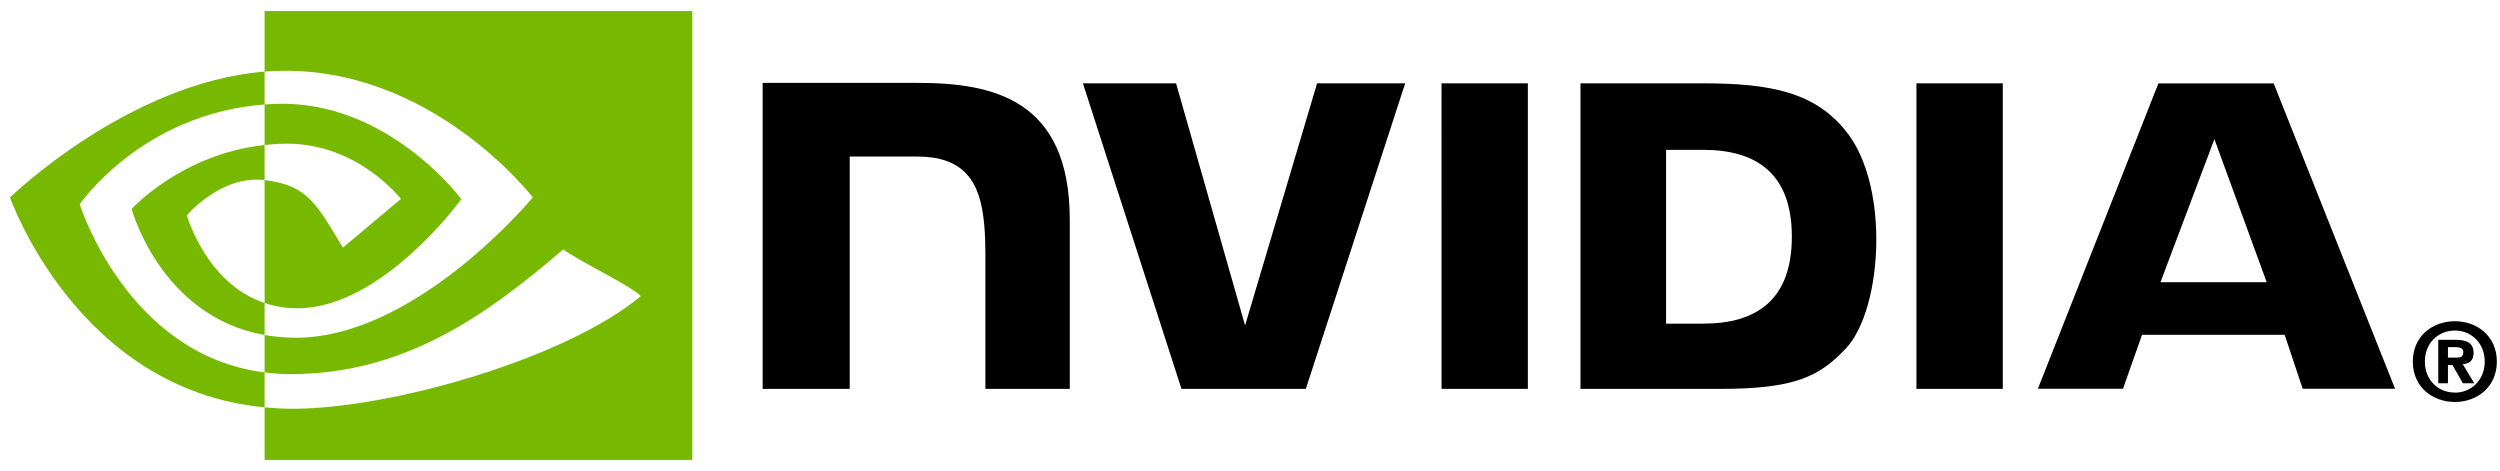
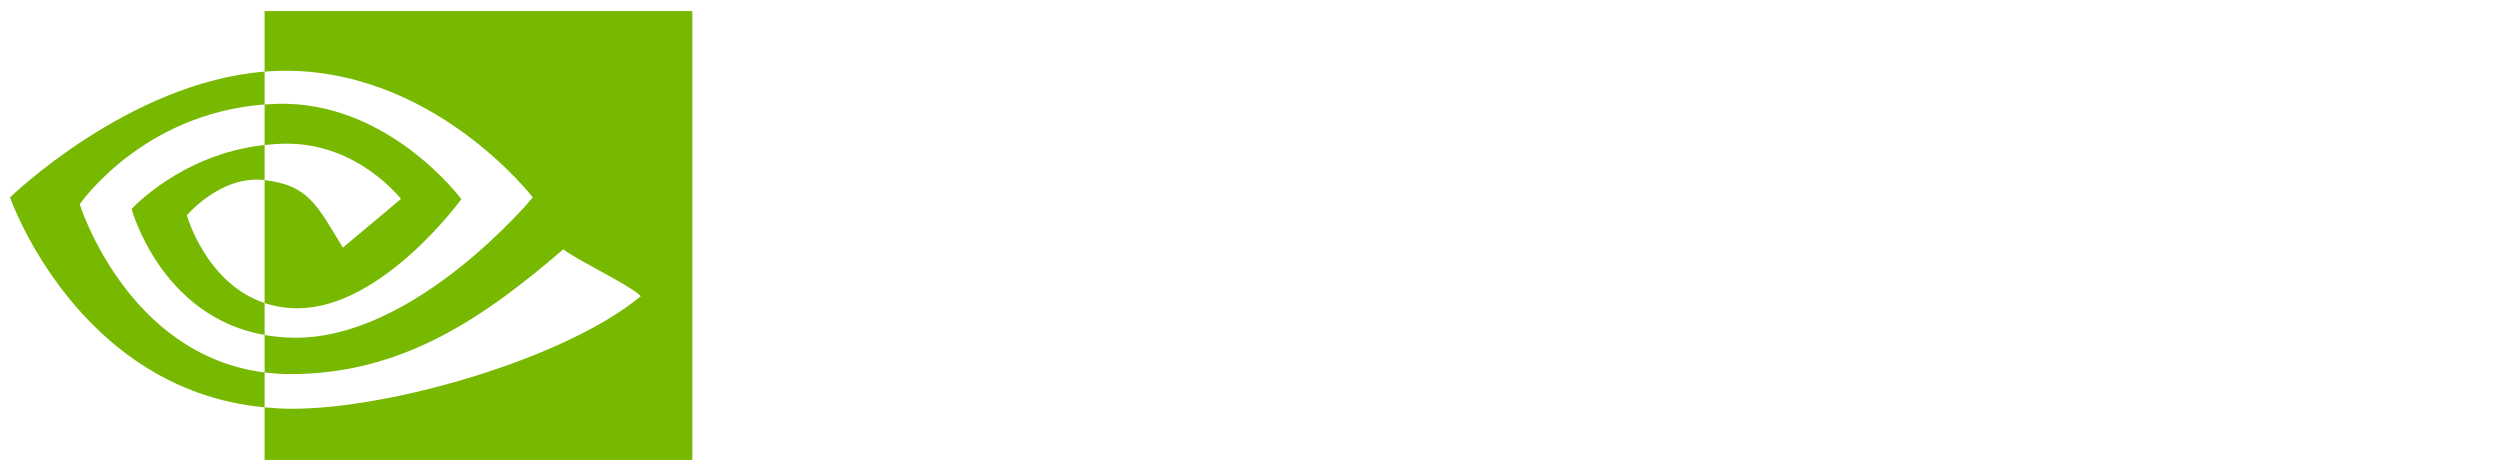
<svg xmlns="http://www.w3.org/2000/svg" width="207" height="39" viewBox="0 0 207 39" fill="none">
-   <path d="M205.737 29.938C205.737 31.479 204.606 32.513 203.266 32.513V32.504C201.889 32.513 200.779 31.479 200.779 29.939C200.779 28.399 201.889 27.368 203.266 27.368C204.606 27.367 205.737 28.398 205.737 29.938ZM206.739 29.938C206.739 27.824 205.097 26.597 203.266 26.597C201.423 26.597 199.781 27.824 199.781 29.938C199.781 32.051 201.424 33.284 203.266 33.284C205.097 33.284 206.739 32.051 206.739 29.938ZM202.69 30.221H203.062L203.924 31.734H204.87L203.915 30.157C204.409 30.122 204.814 29.887 204.814 29.223C204.814 28.398 204.246 28.133 203.282 28.133H201.889V31.734H202.69V30.221M202.69 29.611V28.744H203.248C203.551 28.744 203.964 28.769 203.964 29.139C203.964 29.541 203.75 29.611 203.393 29.611H202.69Z" fill="black" />
-   <path d="M183.352 11.52L187.682 23.365H178.888L183.352 11.52ZM178.715 6.908L168.737 32.189H175.783L177.361 27.722H189.17L190.663 32.189H198.312L188.26 6.904L178.715 6.908ZM158.682 32.199H165.831V6.9L158.681 6.898L158.682 32.199ZM109.056 6.898L103.092 26.949L97.378 6.9L89.665 6.898L97.825 32.199H108.123L116.349 6.898H109.056ZM137.951 12.407H141.023C145.481 12.407 148.364 14.408 148.364 19.602C148.364 24.796 145.481 26.797 141.023 26.797H137.951V12.407ZM130.863 6.898V32.199H142.452C148.626 32.199 150.642 31.172 152.823 28.87C154.362 27.253 155.358 23.705 155.358 19.827C155.358 16.269 154.516 13.098 153.046 11.123C150.398 7.589 146.584 6.898 140.891 6.898H130.863ZM63.147 6.863V32.199H70.356V12.961L75.942 12.963C77.791 12.963 79.109 13.424 80 14.375C81.13 15.578 81.591 17.521 81.591 21.073V32.199H88.577V18.201C88.577 8.21 82.209 6.863 75.978 6.863H63.147ZM119.357 6.898L119.36 32.199H126.506V6.898H119.357Z" fill="black" />
  <path d="M6.602 16.916C6.602 16.916 11.71 9.424 21.909 8.648V5.93C10.612 6.832 0.83 16.345 0.83 16.345C0.83 16.345 6.37 32.269 21.909 33.727V30.837C10.506 29.411 6.602 16.916 6.602 16.916ZM21.909 25.091V27.737C13.291 26.21 10.899 17.303 10.899 17.303C10.899 17.303 15.036 12.745 21.909 12.006V14.91C21.903 14.91 21.9 14.909 21.895 14.909C18.288 14.478 15.471 17.828 15.471 17.828C15.471 17.828 17.05 23.468 21.909 25.091ZM21.909 0.916V5.93C22.24 5.905 22.572 5.883 22.905 5.872C35.748 5.442 44.116 16.345 44.116 16.345C44.116 16.345 34.505 27.964 24.492 27.964C23.575 27.964 22.716 27.879 21.909 27.737V30.837C22.599 30.925 23.314 30.976 24.061 30.976C33.378 30.976 40.117 26.245 46.642 20.645C47.723 21.506 52.152 23.602 53.062 24.519C46.859 29.683 32.4 33.846 24.203 33.846C23.413 33.846 22.654 33.798 21.909 33.727V38.084H57.325V0.916H21.909ZM21.909 12.006V8.648C22.237 8.626 22.568 8.608 22.905 8.598C32.141 8.309 38.2 16.488 38.2 16.488C38.2 16.488 31.655 25.525 24.639 25.525C23.629 25.525 22.724 25.363 21.909 25.091V14.91C25.504 15.342 26.227 16.921 28.389 20.504L33.196 16.473C33.196 16.473 29.687 11.897 23.771 11.897C23.128 11.897 22.513 11.942 21.909 12.006Z" fill="#77B900" />
</svg>